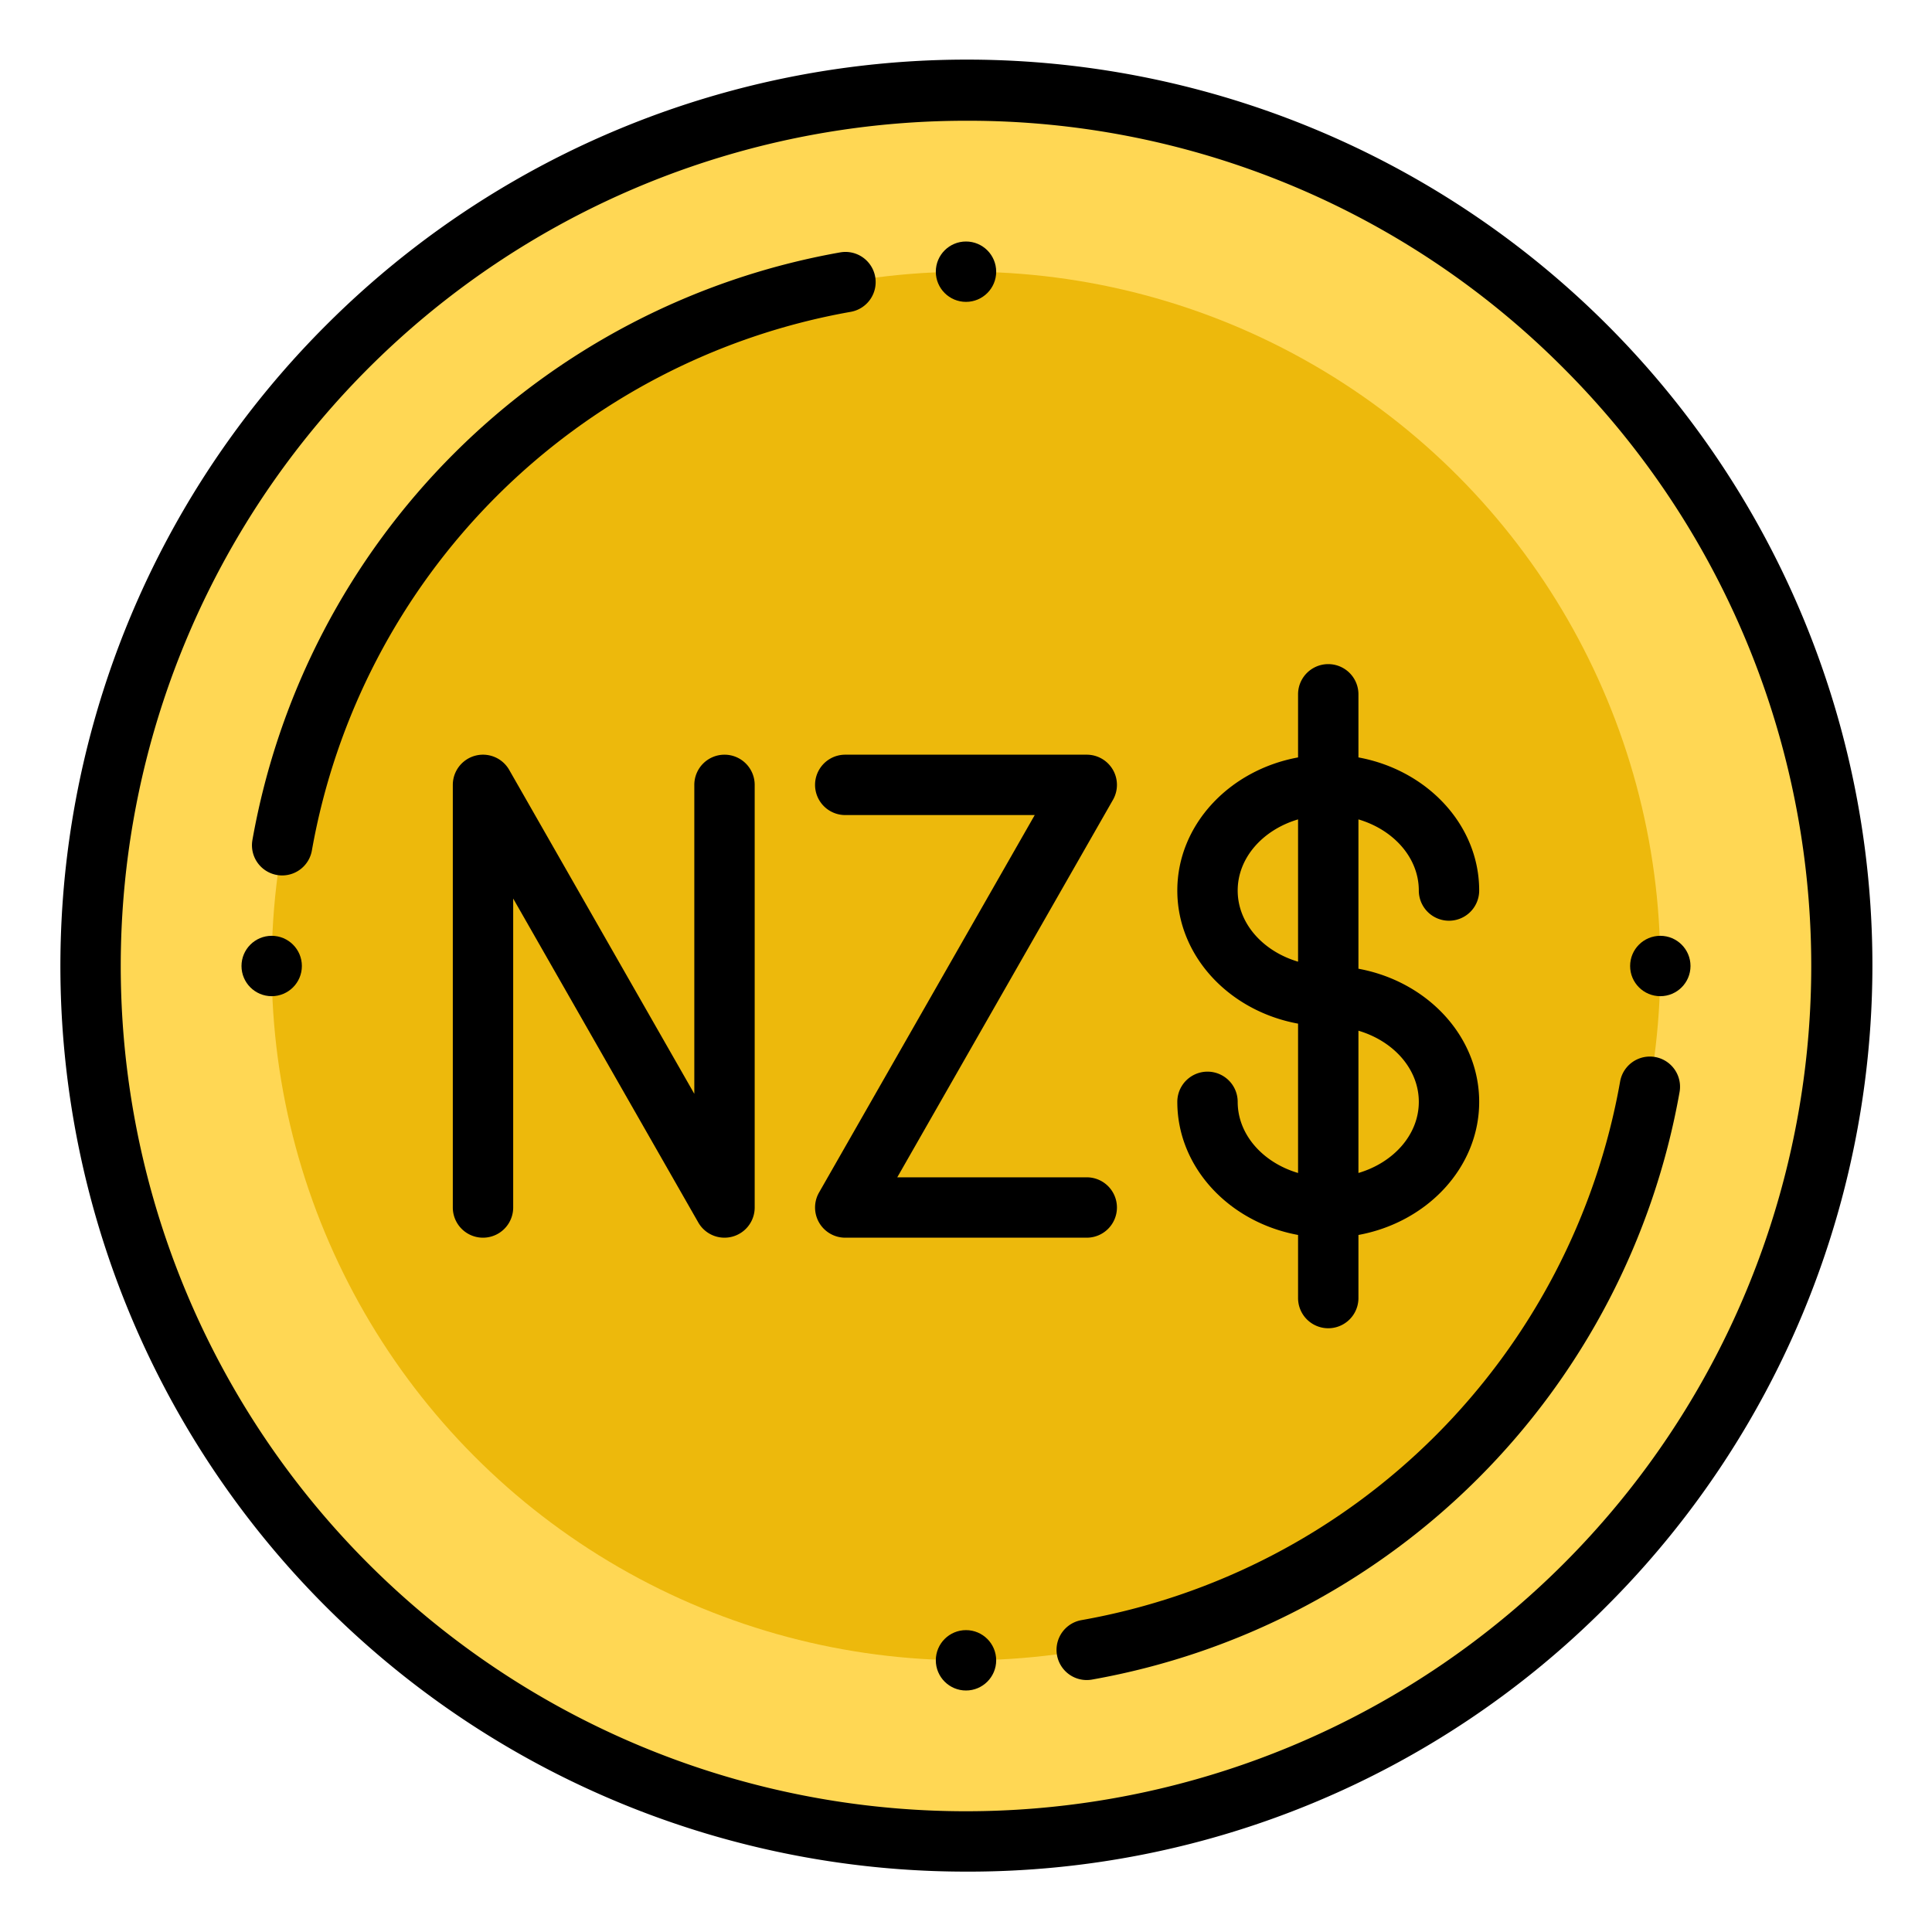
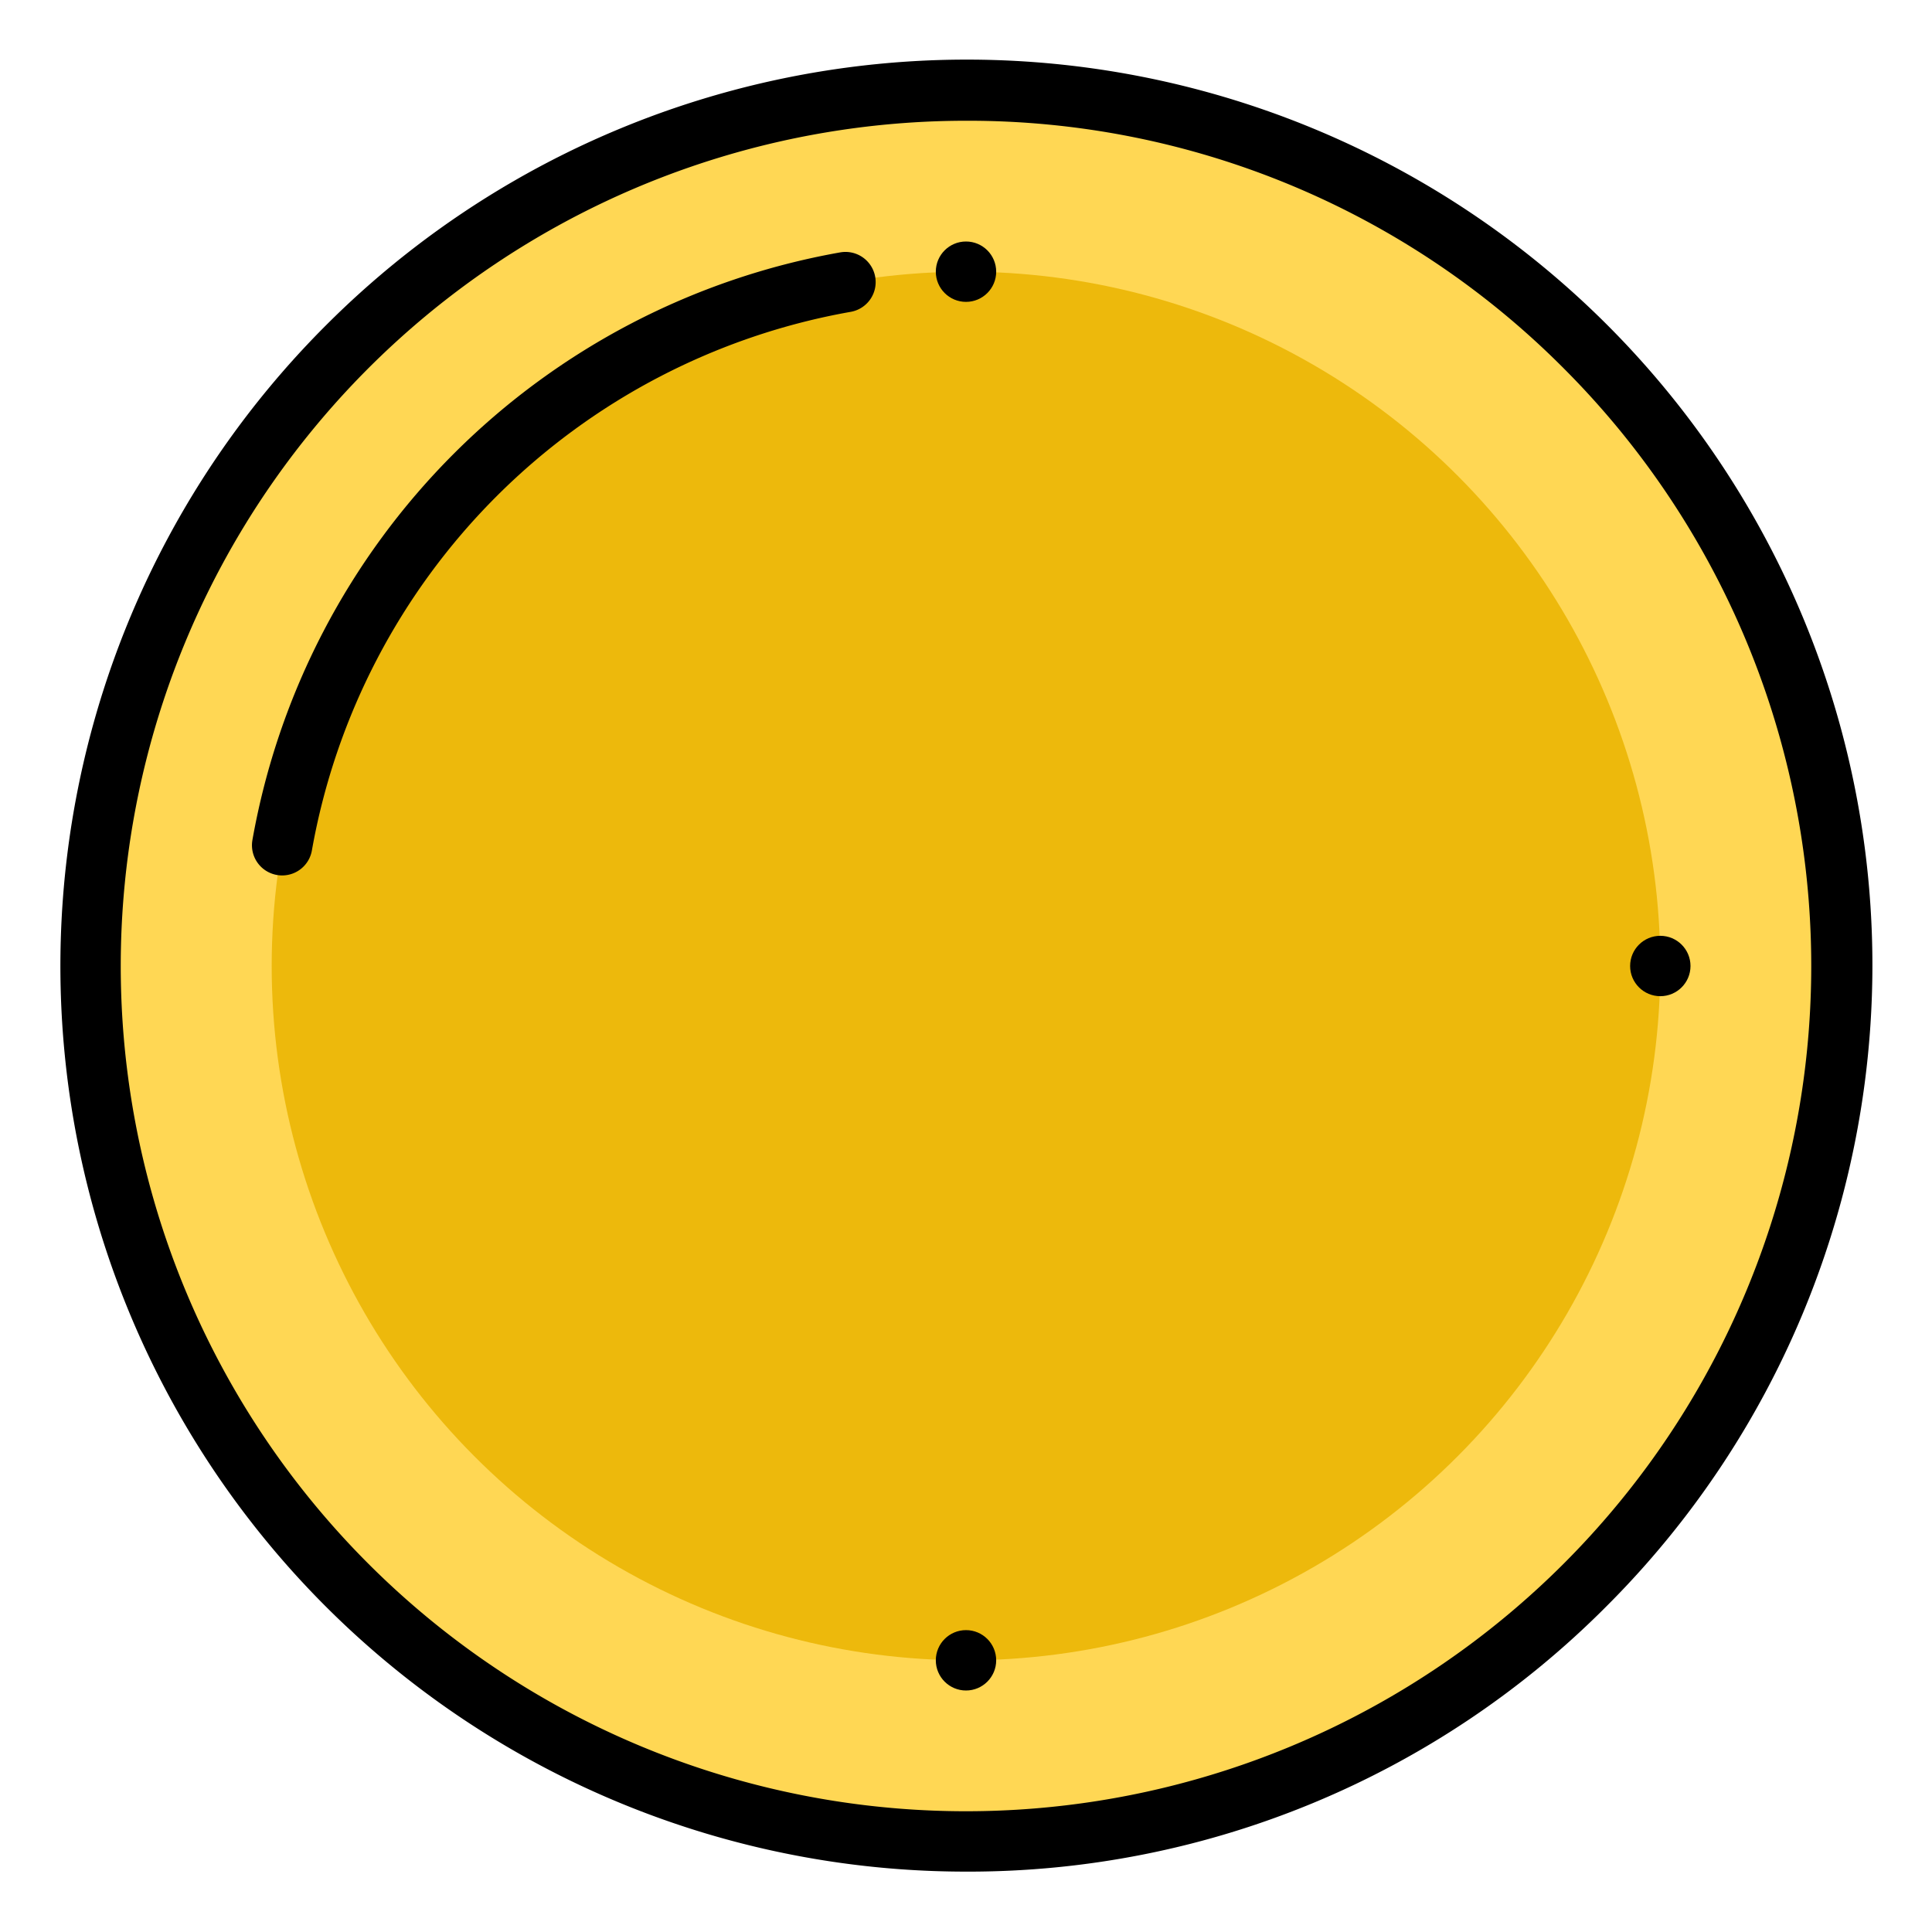
<svg xmlns="http://www.w3.org/2000/svg" id="Filled" viewBox="0 0 512 512" width="512" height="512">
  <circle cx="256" cy="256" r="232" style="fill:#ffd754" />
  <circle cx="256" cy="256" r="184" style="fill:#edb90c" />
  <path d="M74.782,232a8,8,0,0,1-7.889-9.383A192.259,192.259,0,0,1,222.618,66.893a8,8,0,1,1,2.764,15.759A176.214,176.214,0,0,0,82.653,225.382,8,8,0,0,1,74.782,232Z" />
-   <path d="M287.991,445.229a8,8,0,0,1-1.373-15.881,176.214,176.214,0,0,0,142.729-142.73,8,8,0,1,1,15.76,2.764A192.259,192.259,0,0,1,289.382,445.107,8.048,8.048,0,0,1,287.991,445.229Z" />
-   <circle cx="72" cy="256" r="8" />
  <circle cx="256" cy="72" r="8" />
  <circle cx="440" cy="256" r="8" />
  <circle cx="256" cy="440" r="8" />
  <path d="M256,496A240,240,0,0,1,86.294,86.3a240,240,0,1,1,339.412,339.41A238.433,238.433,0,0,1,256,496Zm0-464A224,224,0,0,0,97.608,414.392,224,224,0,0,0,414.392,97.608,222.533,222.533,0,0,0,256,32Z" />
-   <path d="M328,292a8,8,0,0,0-16,0c0,17.385,13.764,31.931,32,35.276V344a8,8,0,0,0,16,0V327.276c18.236-3.345,32-17.891,32-35.276s-13.764-31.931-32-35.276V217.147c9.311,2.752,16,10.162,16,18.853a8,8,0,0,0,16,0c0-17.385-13.764-31.931-32-35.276V184a8,8,0,0,0-16,0v16.724c-18.236,3.345-32,17.891-32,35.276s13.764,31.931,32,35.276v39.577C334.689,308.1,328,300.691,328,292Zm48,0c0,8.691-6.689,16.1-16,18.853V273.147C369.311,275.9,376,283.309,376,292Zm-48-56c0-8.691,6.689-16.1,16-18.853v37.706C334.689,252.1,328,244.691,328,236Z" />
-   <path d="M296,320a8,8,0,0,0-8-8H237.786l57.16-100.031A8,8,0,0,0,288,200H224a8,8,0,0,0,0,16h50.214l-57.16,100.031A8,8,0,0,0,224,328h64A8,8,0,0,0,296,320Z" />
-   <path d="M192,200a8,8,0,0,0-8,8v81.876l-49.054-85.845A8,8,0,0,0,120,208V320a8,8,0,0,0,16,0V238.124l49.054,85.845A8,8,0,0,0,200,320V208A8,8,0,0,0,192,200Z" />
</svg>